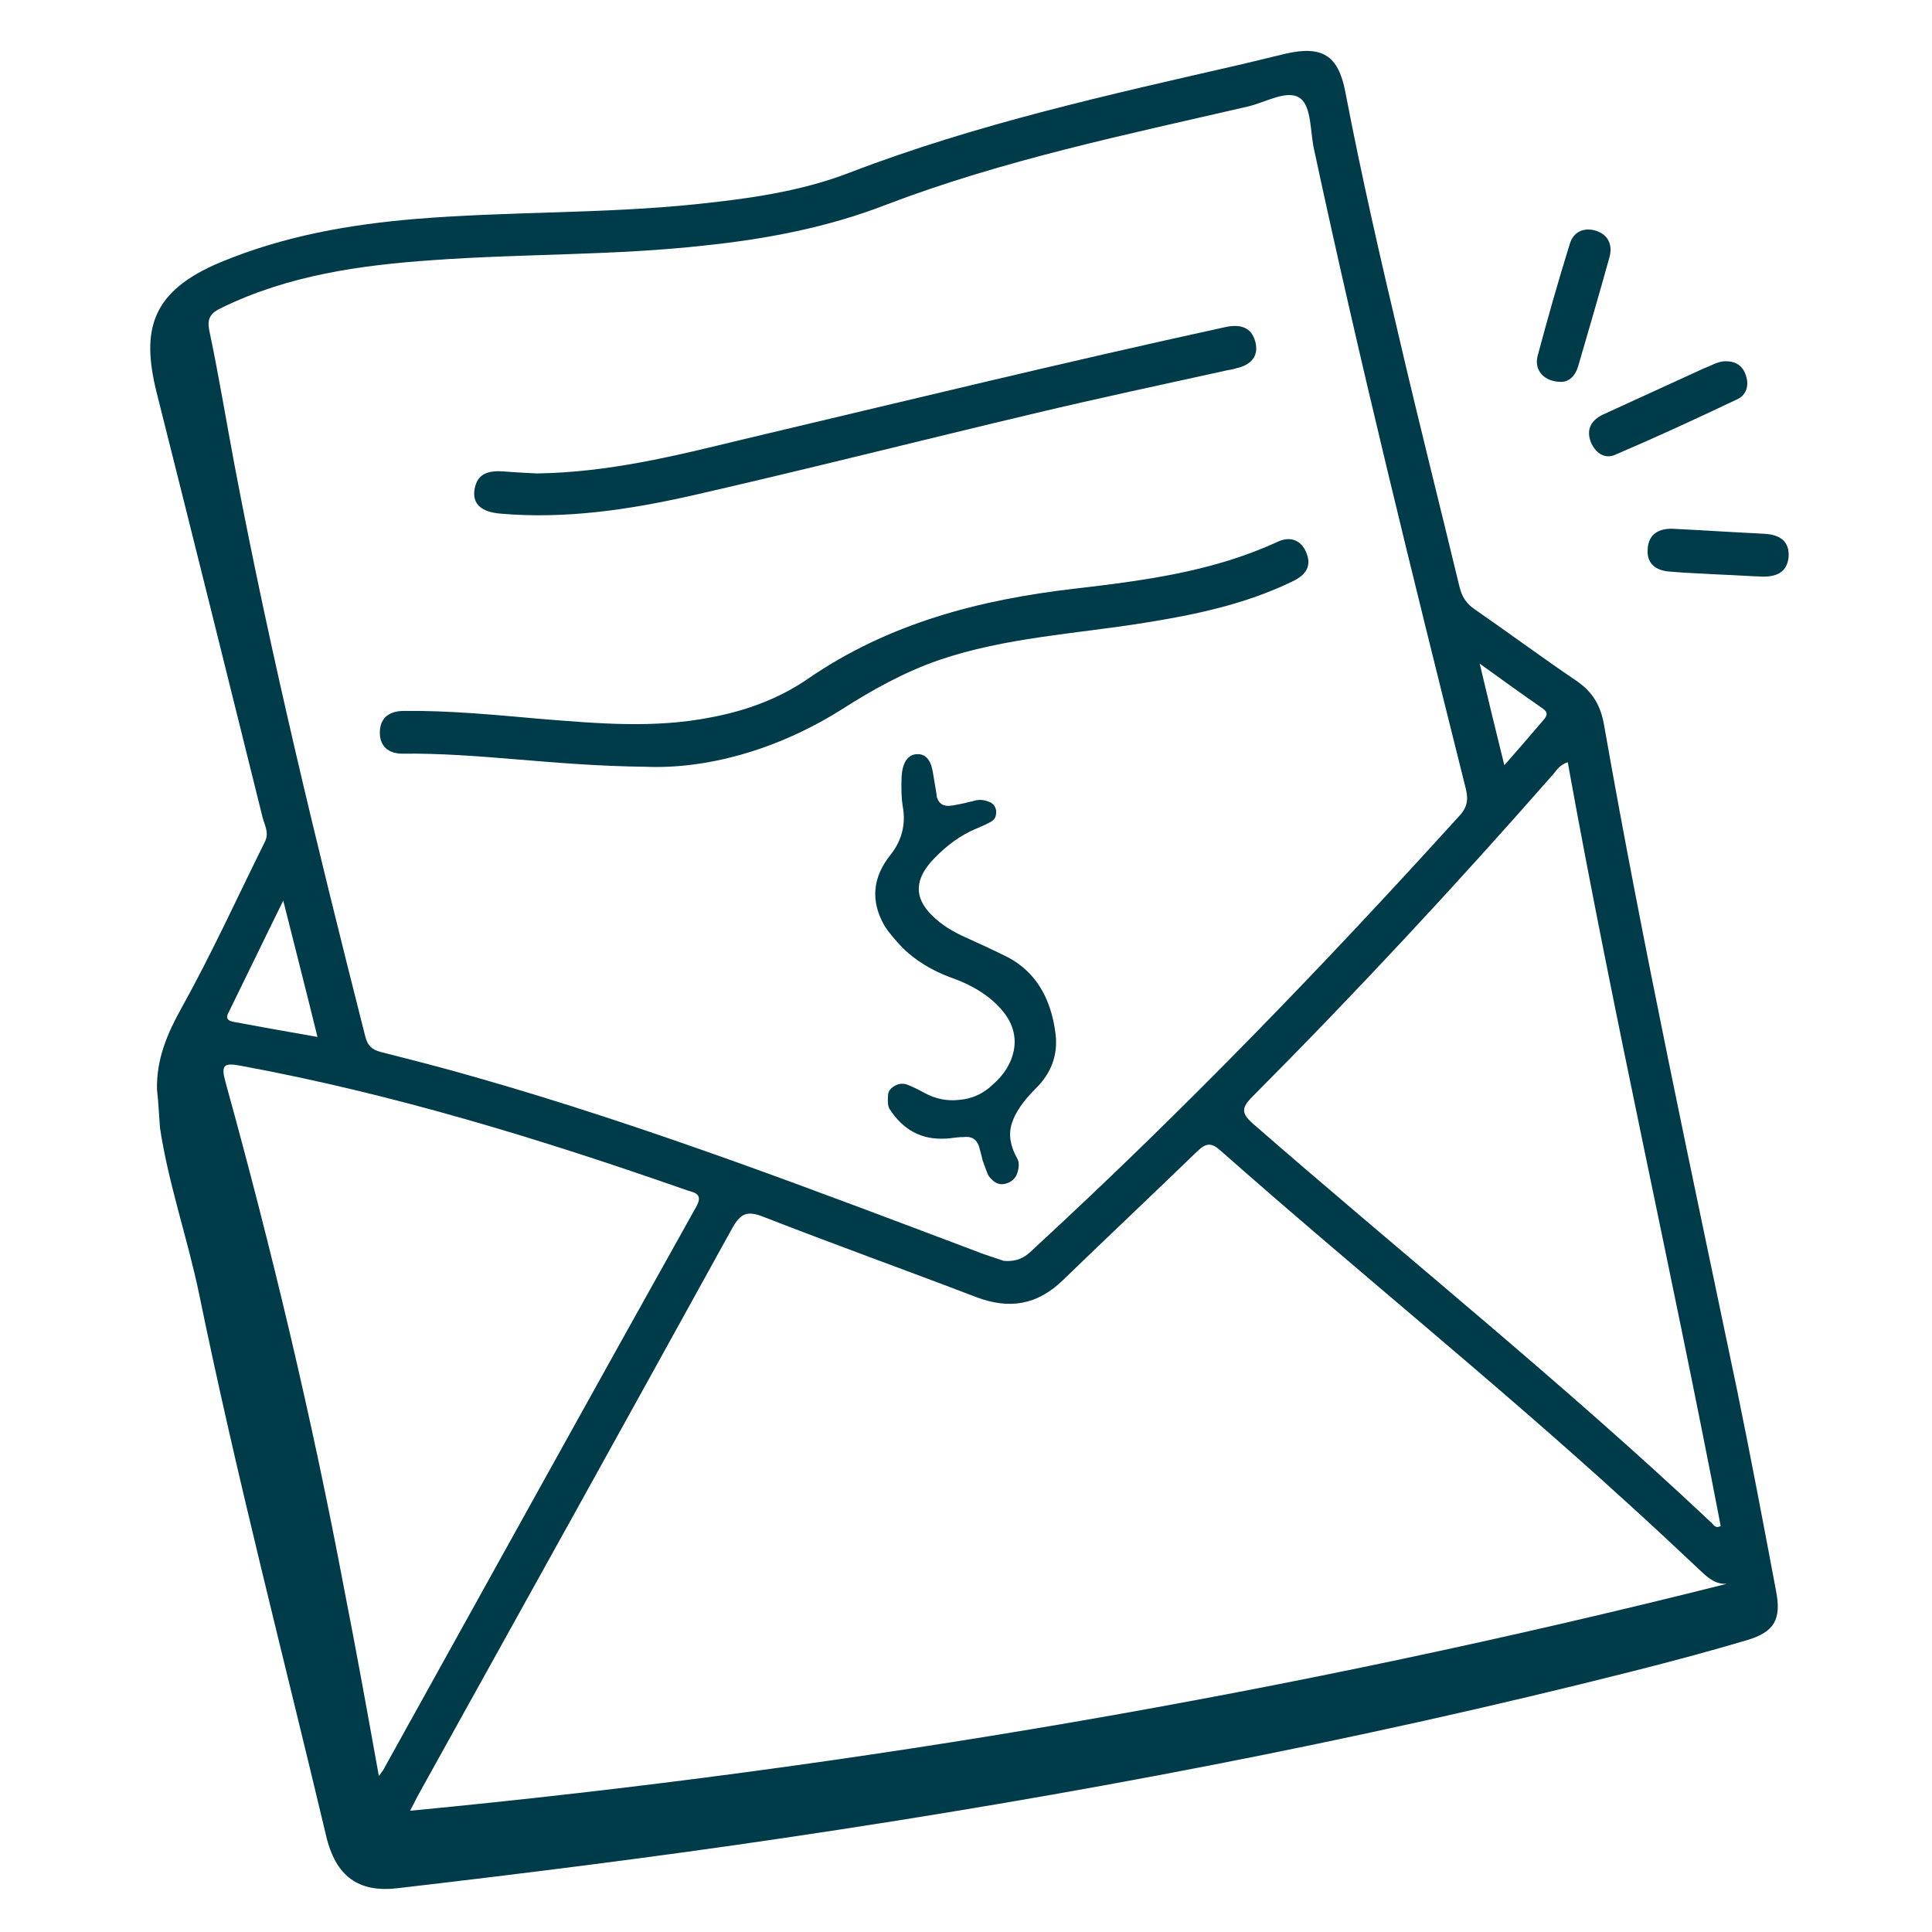
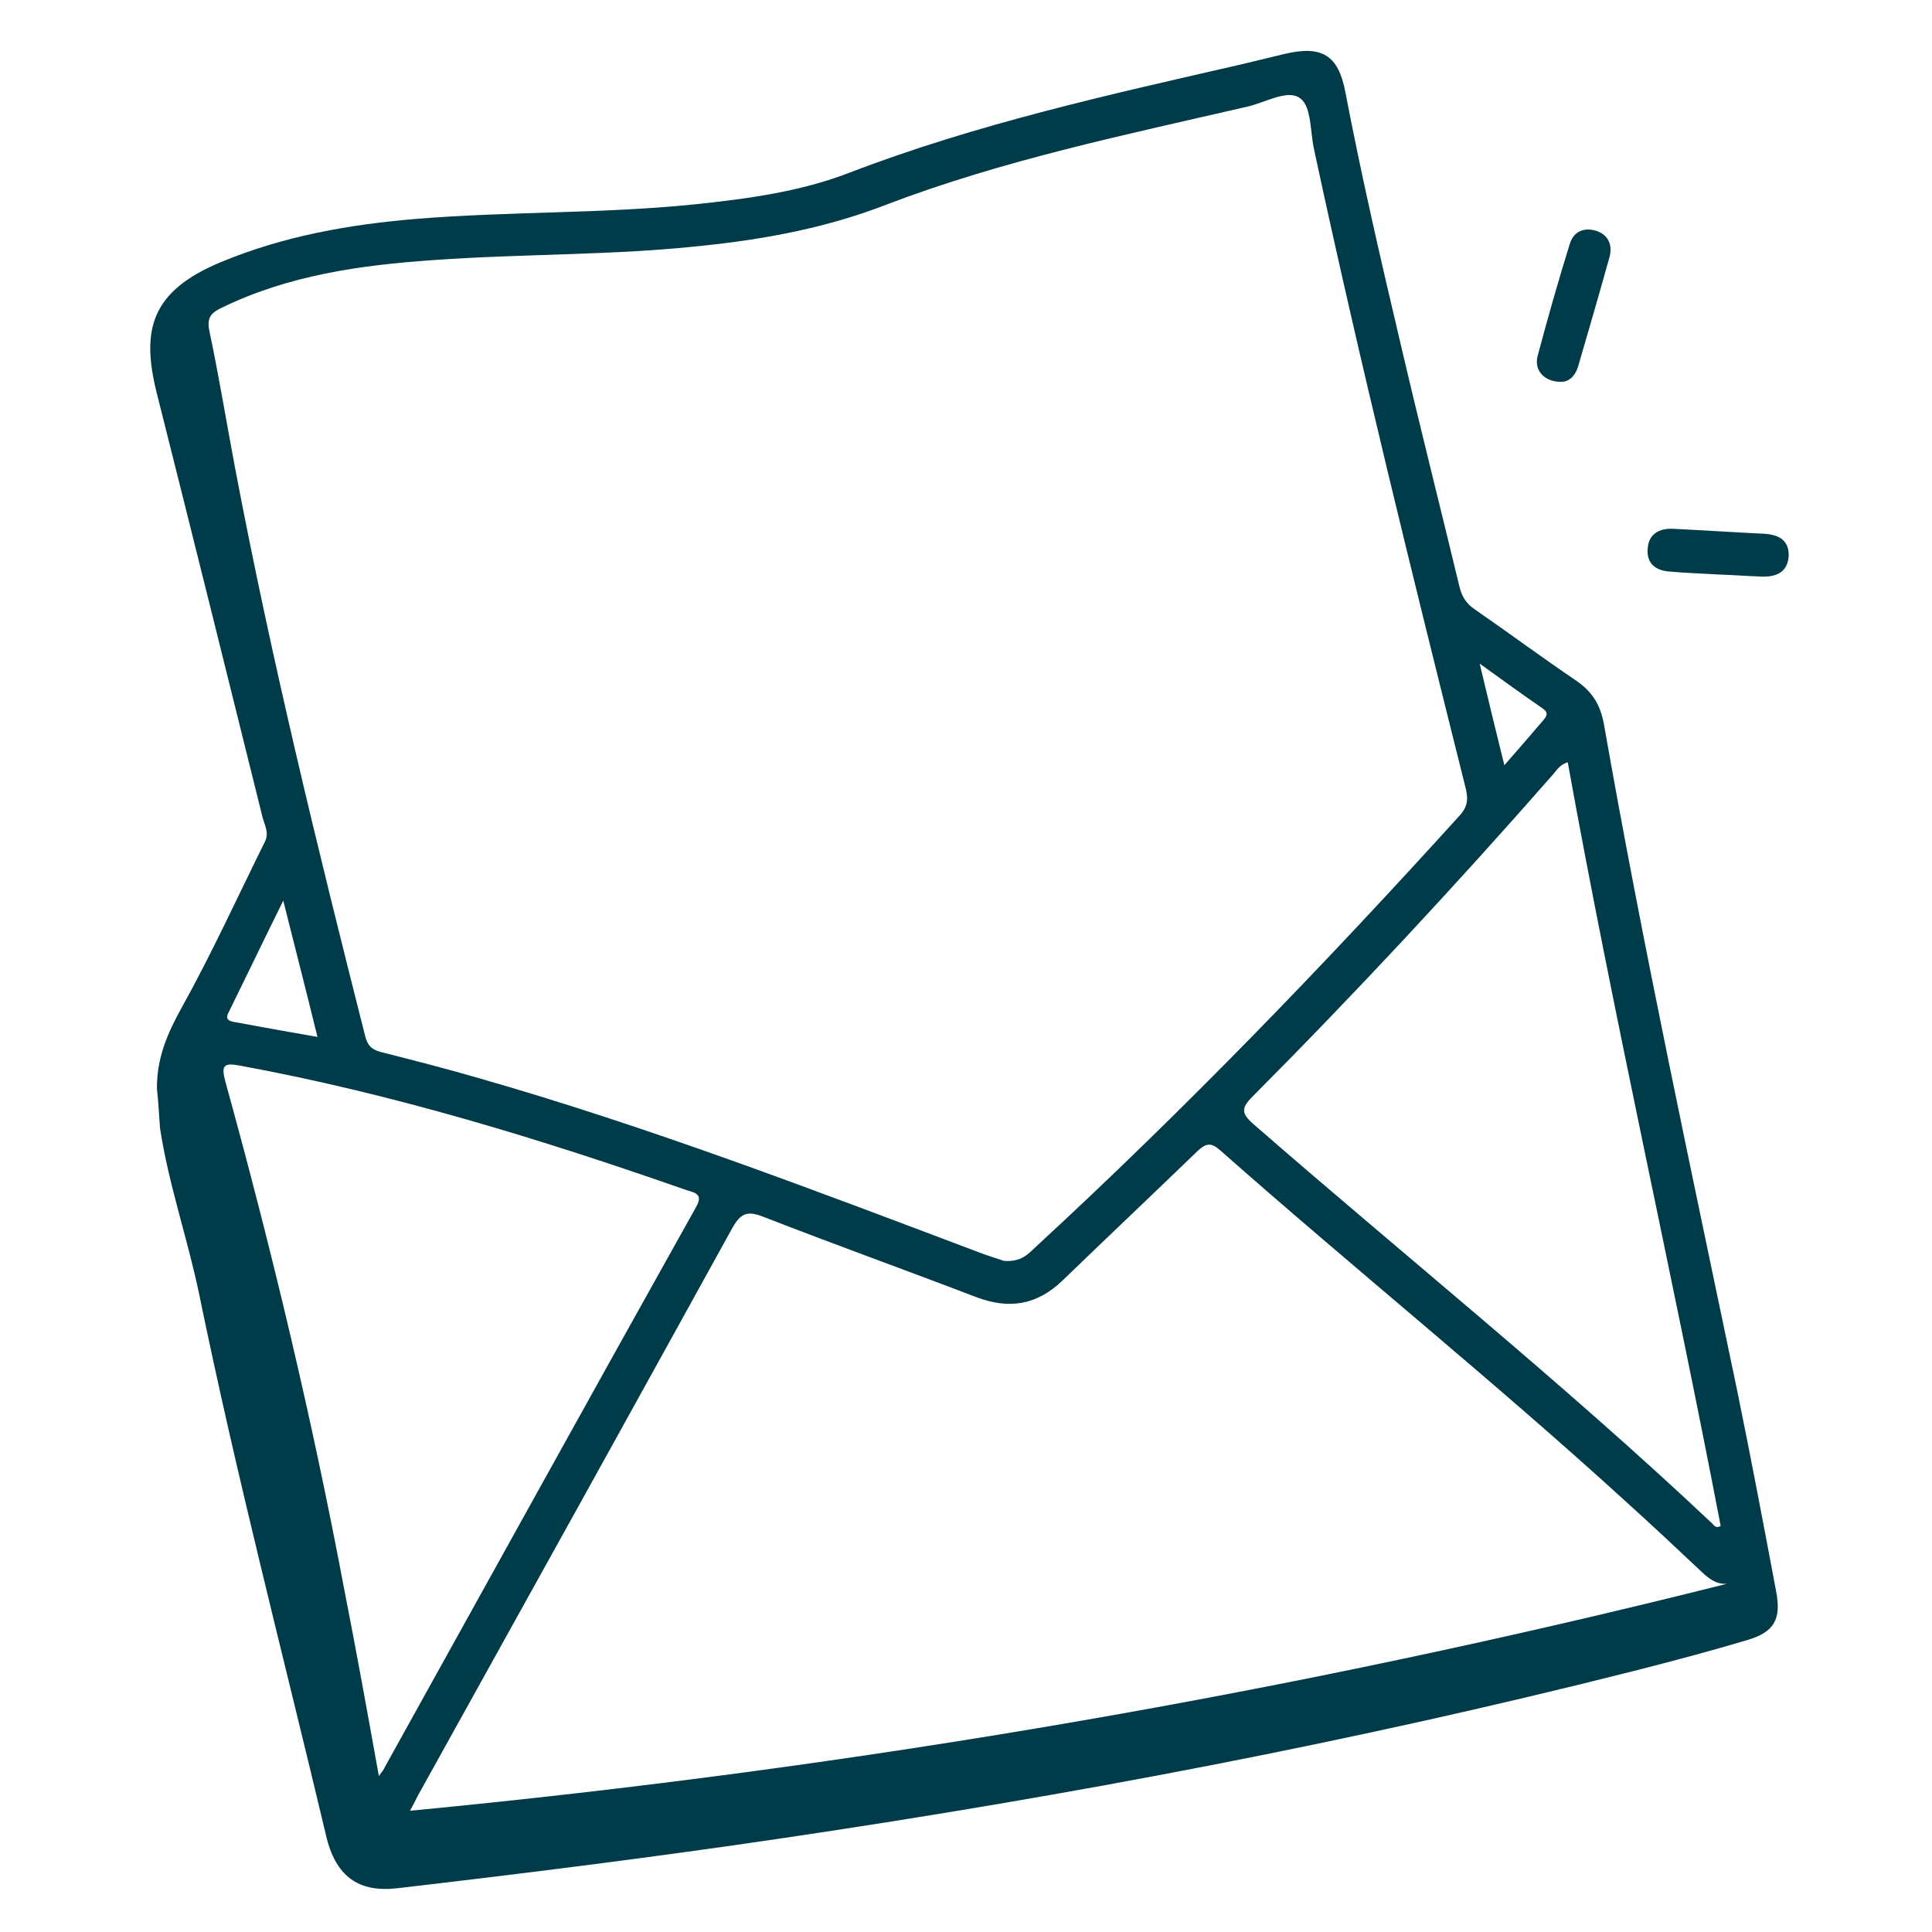
<svg xmlns="http://www.w3.org/2000/svg" id="Livello_1" x="0px" y="0px" viewBox="0 0 384 384" style="enable-background:new 0 0 384 384;" xml:space="preserve">
  <style type="text/css">	.st0{fill:#003B4A;}</style>
  <g>
    <path class="st0" d="M31.2,216.5c-0.1-6,2-11,4.9-16.2c6-10.8,11.1-22,16.6-33.1c0.8-1.7-0.1-3.2-0.5-4.7  c-7-28.2-14-56.4-21.1-84.6c-3-12.2-1.2-20,12.8-25.8c12.5-5.2,25.6-7.5,38.9-8.6c18.4-1.5,37-1,55.4-2.9  c10.5-1.1,20.9-2.5,30.7-6.3c25.3-9.7,51.6-15.5,77.8-21.5c2.9-0.7,5.8-1.4,8.7-2.1c7.3-1.7,10.6,0.2,12,7.6  c3.2,16.7,7,33.2,10.9,49.7c3.8,16.3,7.9,32.5,11.8,48.7c0.5,2,1.4,3.3,3,4.4c6.8,4.7,13.4,9.6,20.2,14.2c3.2,2.2,4.8,4.8,5.5,8.7  c7.8,44.4,17.3,88.4,26.5,132.5c2.7,13.2,5.2,26.4,7.7,39.7c1.1,5.6-0.3,8.2-5.8,9.8c-7.4,2.2-14.9,4.2-22.4,6.1  c-55.7,14.1-112.1,24.8-168.9,33.2c-25.6,3.8-51.2,7-76.9,10c-7.7,0.9-12.3-2.3-14.2-10.5c-8.5-35.8-17.8-71.4-25.2-107.5  c-2.3-11.1-6.1-21.9-7.8-33.1C31.6,221.7,31.5,219.1,31.2,216.5z M199.5,250.6c3.5,0.3,4.9-1.4,6.4-2.8  c29.5-27.2,57.4-56.1,84.3-85.8c1.7-1.9,1.6-3.6,1-5.8c-10.5-42-20.9-84-30-126.4c-0.8-3.5-0.5-8.5-2.7-10.2c-2.5-2-7,0.8-10.6,1.6  c-24.2,5.6-48.5,10.6-71.8,19.5c-11.6,4.5-23.7,6.8-36.1,8.1c-17.9,2-35.9,1.6-53.9,2.9c-14.5,1-28.8,3-42.1,9.5  c-2.1,1-2.9,2-2.4,4.5c1.9,9,3.4,18.2,5.1,27.2c7.2,38,16.4,75.6,25.9,113.1c0.5,1.9,1.3,2.6,3.1,3.1c6.3,1.6,12.6,3.2,18.8,5  c34.4,9.8,67.7,22.6,101.1,35.2C197.4,249.9,198.9,250.4,199.5,250.6z M81.5,359.9c88.8-8.5,175.8-23.5,261.7-45.1  c-2.2,0.1-3.6-1.1-5-2.4c-5-4.7-10-9.4-15.1-14c-26.2-23.9-53.9-46.2-80.5-69.7c-1.8-1.6-2.8-1.6-4.6,0.1  c-8.9,8.6-17.9,17.1-26.8,25.7c-5.1,4.9-10.6,5.8-17.2,3.3c-14.1-5.4-28.3-10.5-42.4-16c-3.1-1.2-4.4-0.6-6,2.2  c-20.8,37.7-41.7,75.4-62.6,113C82.6,357.8,82.2,358.6,81.5,359.9z M75.3,353c0.6-0.8,1-1.3,1.2-1.8  c20.6-37.1,41.1-74.2,61.8-111.2c1.5-2.6,0-2.9-1.7-3.4c-29.1-10.2-58.5-19.2-88.9-24.8c-3.2-0.6-3.8-0.1-2.9,3.2  C54,248.3,62,281.8,68.4,315.8C70.8,328,73,340.2,75.3,353z M311.6,151.5c-1.6,0.5-2.2,1.6-2.9,2.4c-19.3,22-39.2,43.4-59.8,64.1  c-2.2,2.2-2.2,3.3,0.2,5.4c30.3,26.4,61.7,51.6,91,79.2c0.5,0.4,0.8,1.3,1.9,0.7C332.3,252.7,320.8,202.5,311.6,151.5z M56.3,179  c-4,8.1-7.4,15.2-10.9,22.3c-0.6,1.1-0.1,1.6,1,1.8c5.4,1,10.9,2,16.7,3C60.9,197.1,58.7,188.6,56.3,179z M299,152.1  c3-3.4,5.3-6.1,7.7-8.9c0.8-0.9,1.1-1.6-0.1-2.4c-3.9-2.7-7.8-5.5-12.5-8.9C295.8,139.1,297.3,145.2,299,152.1z" />
-     <path class="st0" d="M343,71.8c2,0,3.4,0.9,4,2.8c0.7,2,0.1,4-1.8,4.8c-8,3.8-16,7.5-24.2,11c-2.1,0.9-3.9-0.4-4.8-2.5  c-1-2.6,0.1-4.4,2.4-5.5c6.7-3.1,13.4-6.1,20.1-9.2C340.1,72.7,341.4,71.8,343,71.8z" />
    <path class="st0" d="M310.3,75.9c-3.4,0-5.4-2.3-4.7-5.1c2-7.5,4.1-14.9,6.4-22.3c0.7-2.4,2.7-3.3,5-2.7c2.5,0.7,3.6,2.7,2.9,5.3  c-2,7.2-4.1,14.4-6.2,21.6C313.1,74.8,311.8,75.9,310.3,75.9z" />
    <path class="st0" d="M341.9,114.2c-3.4-0.2-6.7-0.3-10.1-0.6c-2.8-0.2-4.6-1.7-4.3-4.6c0.2-2.9,2.3-4,5-3.9  c6.1,0.3,12.2,0.7,18.3,1c2.9,0.2,4.9,1.4,4.7,4.6c-0.3,3.1-2.5,4-5.4,3.9C347.4,114.5,344.6,114.3,341.9,114.2  C341.9,114.1,341.9,114.1,341.9,114.2z" />
-     <path class="st0" d="M128.3,152.4c-18.4-0.2-33.3-2.8-48.3-2.6c-2.7,0-4.6-1.4-4.5-4.4c0.1-3,2.2-4.1,4.8-4.1  c9.1-0.1,18.2,0.8,27.3,1.6c11.2,0.9,22.4,1.9,33.6-0.3c7-1.3,13.6-3.7,19.4-7.7c16-11,34-15.7,53-17.9c13.8-1.6,27.5-3.4,40.3-9.3  c2.5-1.2,4.8-0.4,5.8,2.3c1.1,2.8-0.5,4.5-2.9,5.6c-9.3,4.5-19.3,6.6-29.4,8.2c-13.7,2.2-27.6,2.9-40.8,7.4  c-6.9,2.4-13.2,5.9-19.3,9.8C154.3,149.2,140.2,152.9,128.3,152.4z" />
-     <path class="st0" d="M106.7,94.1c14.3-0.2,27.5-3.5,40.7-6.7c32.1-7.6,64.1-15.4,96.2-22.4c2.9-0.6,5.1,0,5.9,2.9  c0.8,3-1,4.7-3.8,5.3c-0.6,0.2-1.2,0.3-1.8,0.4c-12.7,2.8-25.4,5.5-38,8.5c-22.8,5.4-45.6,11.2-68.4,16.4  c-12.4,2.8-25.1,4.7-37.9,3.6c-3.9-0.3-5.7-1.9-5.3-4.7c0.5-3.4,2.9-3.9,5.8-3.7C102.5,93.9,104.9,94,106.7,94.1z" />
    <g>
-       <path class="st0" d="M196.9,159.5c0.7,0.4,1.1,1.1,1.1,1.9c0,0.9-0.3,1.5-1,1.9c-0.5,0.3-1.5,0.8-3.2,1.5   c-2.8,1.2-5.5,3.1-8.1,5.8c-4,4.1-4.1,7.8-0.4,11.4c1.8,1.8,4.1,3.2,6.6,4.3c3.1,1.4,5.9,2.7,8.5,4c5.4,2.9,8.5,8,9.4,15.2   c0.5,4.1-0.8,7.8-4,10.9c-2.4,2.4-4,4.7-4.7,6.9c-0.7,2.2-0.3,4.5,1.1,7c0.3,0.5,0.4,1.4,0.1,2.5c-0.3,1.2-1,2-2.2,2.4   c-1.2,0.4-2.2,0.1-3.1-0.9c-0.4-0.4-0.6-0.7-0.7-1c-0.1-0.3-0.5-1.2-1-2.7c-0.4-1.7-0.7-2.6-0.7-2.7c-0.5-1.5-1.5-2.1-3.1-1.9   c-0.3,0-0.8,0-1.6,0.1c-0.8,0.1-1.4,0.2-1.9,0.2c-4.8,0.3-8.5-1.7-11.2-5.9c-0.3-0.5-0.4-1.4-0.3-2.6c0-0.8,0.4-1.4,1.2-1.9   s1.6-0.6,2.4-0.4c0.8,0.3,2,0.8,3.6,1.7c2.2,1.2,4.5,1.7,7,1.4c2.5-0.2,4.7-1.2,6.6-3c2.3-2,3.7-4.3,4.2-6.8   c0.5-2.5-0.1-5-1.7-7.2c-2.3-3.1-5.9-5.6-10.8-7.3c-3.8-1.4-7-3.4-9.5-5.8c-1.6-1.7-2.9-3.2-3.7-4.5c-2.8-4.9-2.4-9.6,1.2-14.1   c2.3-2.9,3.1-6.2,2.4-9.8c-0.2-1.2-0.3-3.2-0.2-5.8c0.1-1.4,0.4-2.4,0.9-3.2c0.6-0.8,1.3-1.2,2.2-1.2c1.6-0.1,2.7,1.1,3.1,3.5   c0.5,3,0.8,4.7,0.8,5c0.4,1.4,1.4,2,3.1,1.7c0.5-0.1,1.2-0.2,2.1-0.4s1.6-0.4,2.1-0.5C194.7,158.8,195.8,159,196.9,159.5z" />
-     </g>
+       </g>
  </g>
</svg>